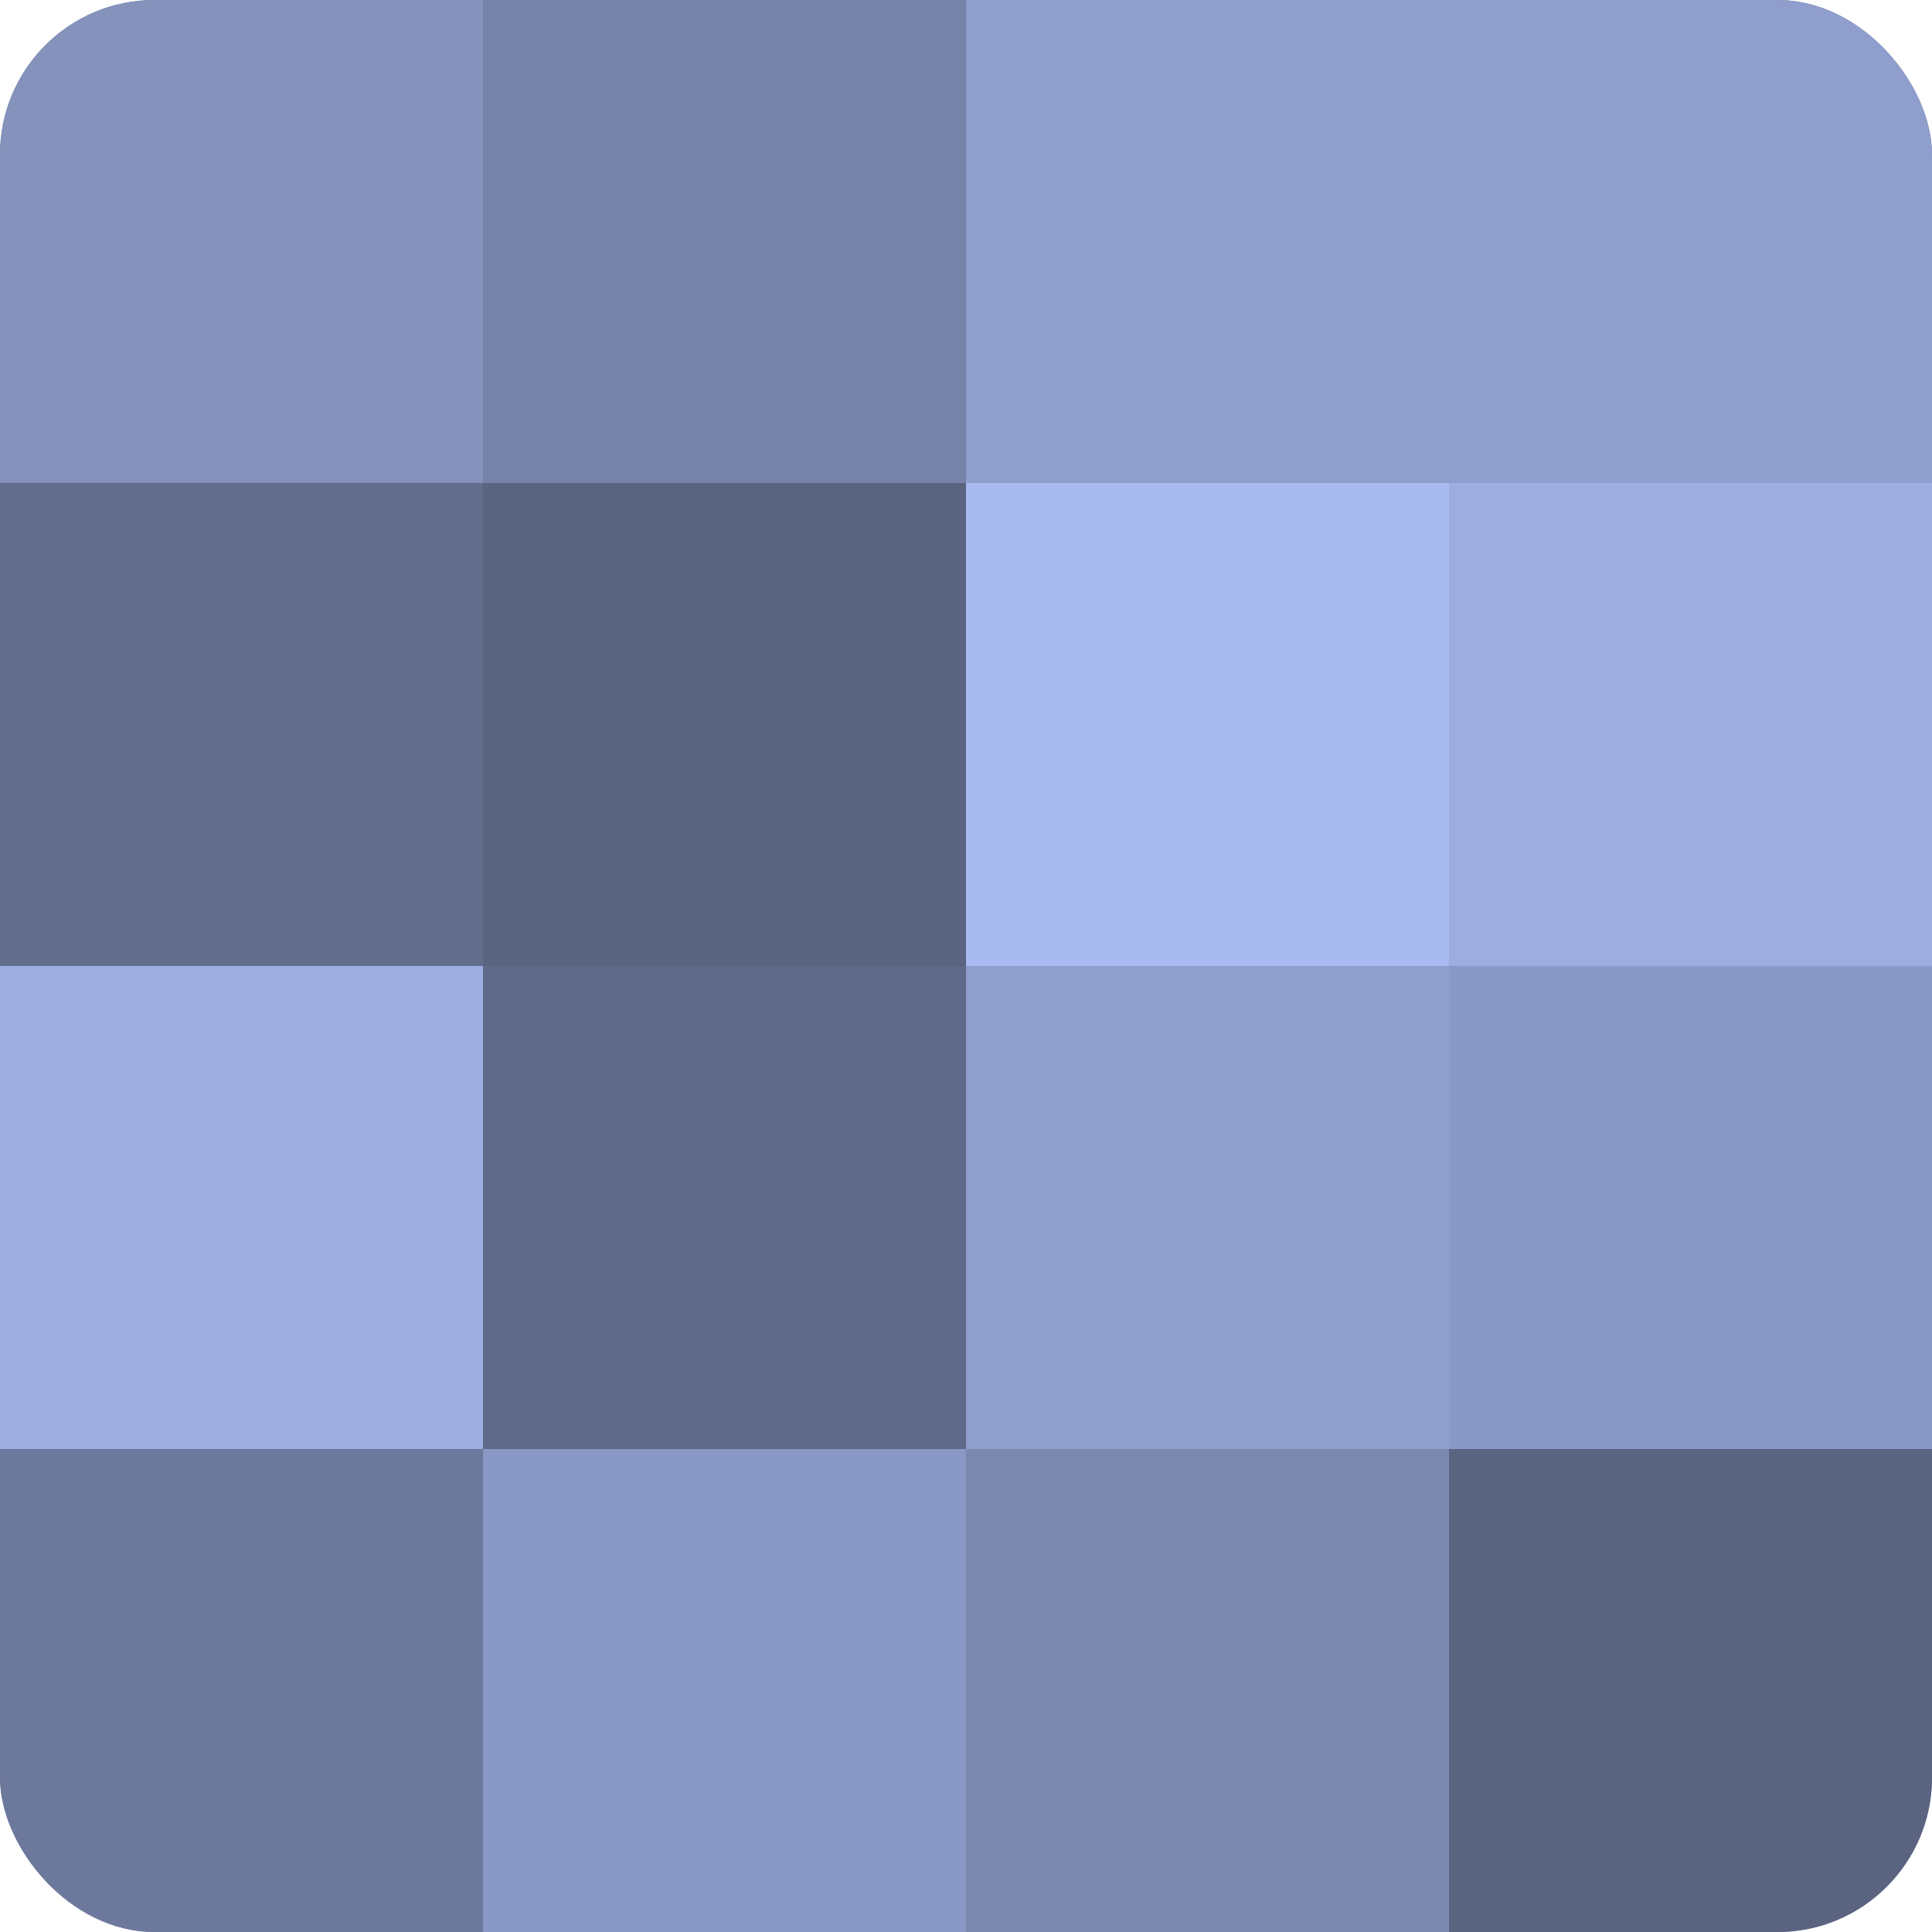
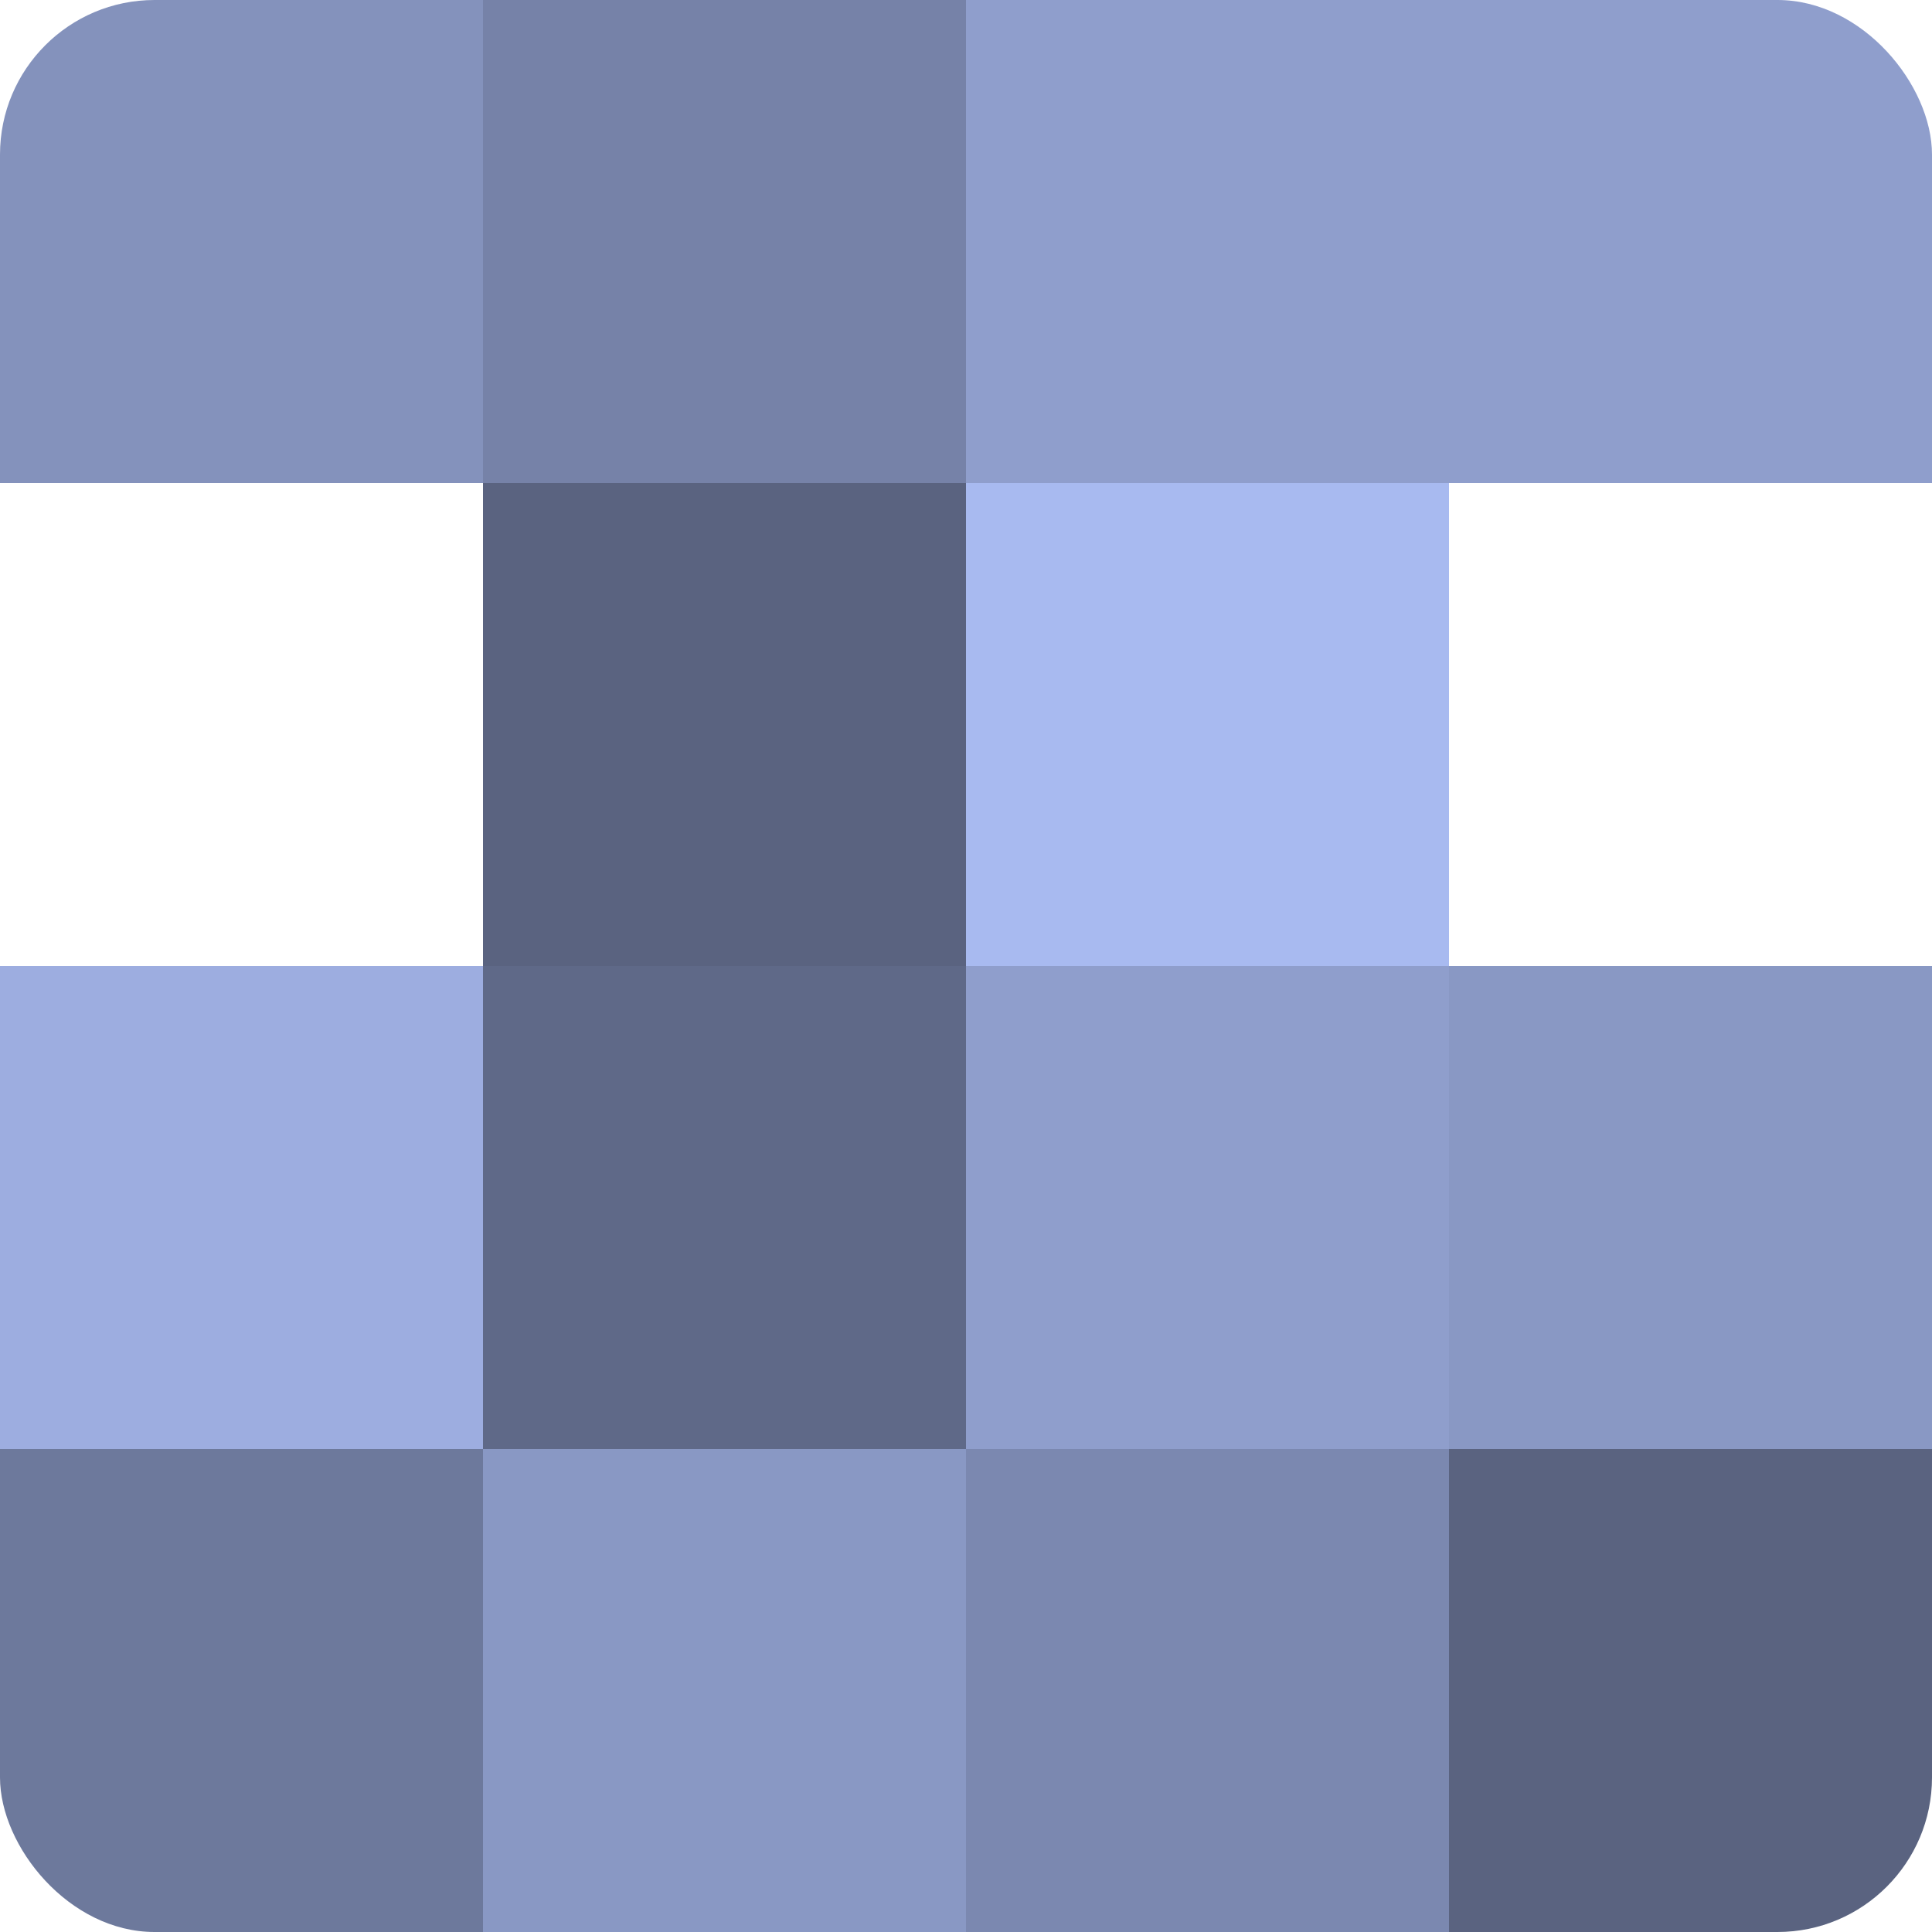
<svg xmlns="http://www.w3.org/2000/svg" width="60" height="60" viewBox="0 0 100 100" preserveAspectRatio="xMidYMid meet">
  <defs>
    <clipPath id="c" width="100" height="100">
      <rect width="100" height="100" rx="8" ry="8" />
    </clipPath>
  </defs>
  <g clip-path="url(#c)">
-     <rect width="100" height="100" fill="#707ca0" />
    <rect width="25" height="25" fill="#8492bc" />
-     <rect y="25" width="25" height="25" fill="#626d8c" />
    <rect y="50" width="25" height="25" fill="#9dade0" />
    <rect y="75" width="25" height="25" fill="#6d799c" />
    <rect x="25" width="25" height="25" fill="#7682a8" />
    <rect x="25" y="25" width="25" height="25" fill="#5a6380" />
    <rect x="25" y="50" width="25" height="25" fill="#5f6988" />
    <rect x="25" y="75" width="25" height="25" fill="#8998c4" />
    <rect x="50" width="25" height="25" fill="#8f9ecc" />
    <rect x="50" y="25" width="25" height="25" fill="#a8baf0" />
    <rect x="50" y="50" width="25" height="25" fill="#8f9ecc" />
    <rect x="50" y="75" width="25" height="25" fill="#7b88b0" />
    <rect x="75" width="25" height="25" fill="#8f9ecc" />
-     <rect x="75" y="25" width="25" height="25" fill="#9dade0" />
    <rect x="75" y="50" width="25" height="25" fill="#8998c4" />
    <rect x="75" y="75" width="25" height="25" fill="#5a6380" />
  </g>
</svg>